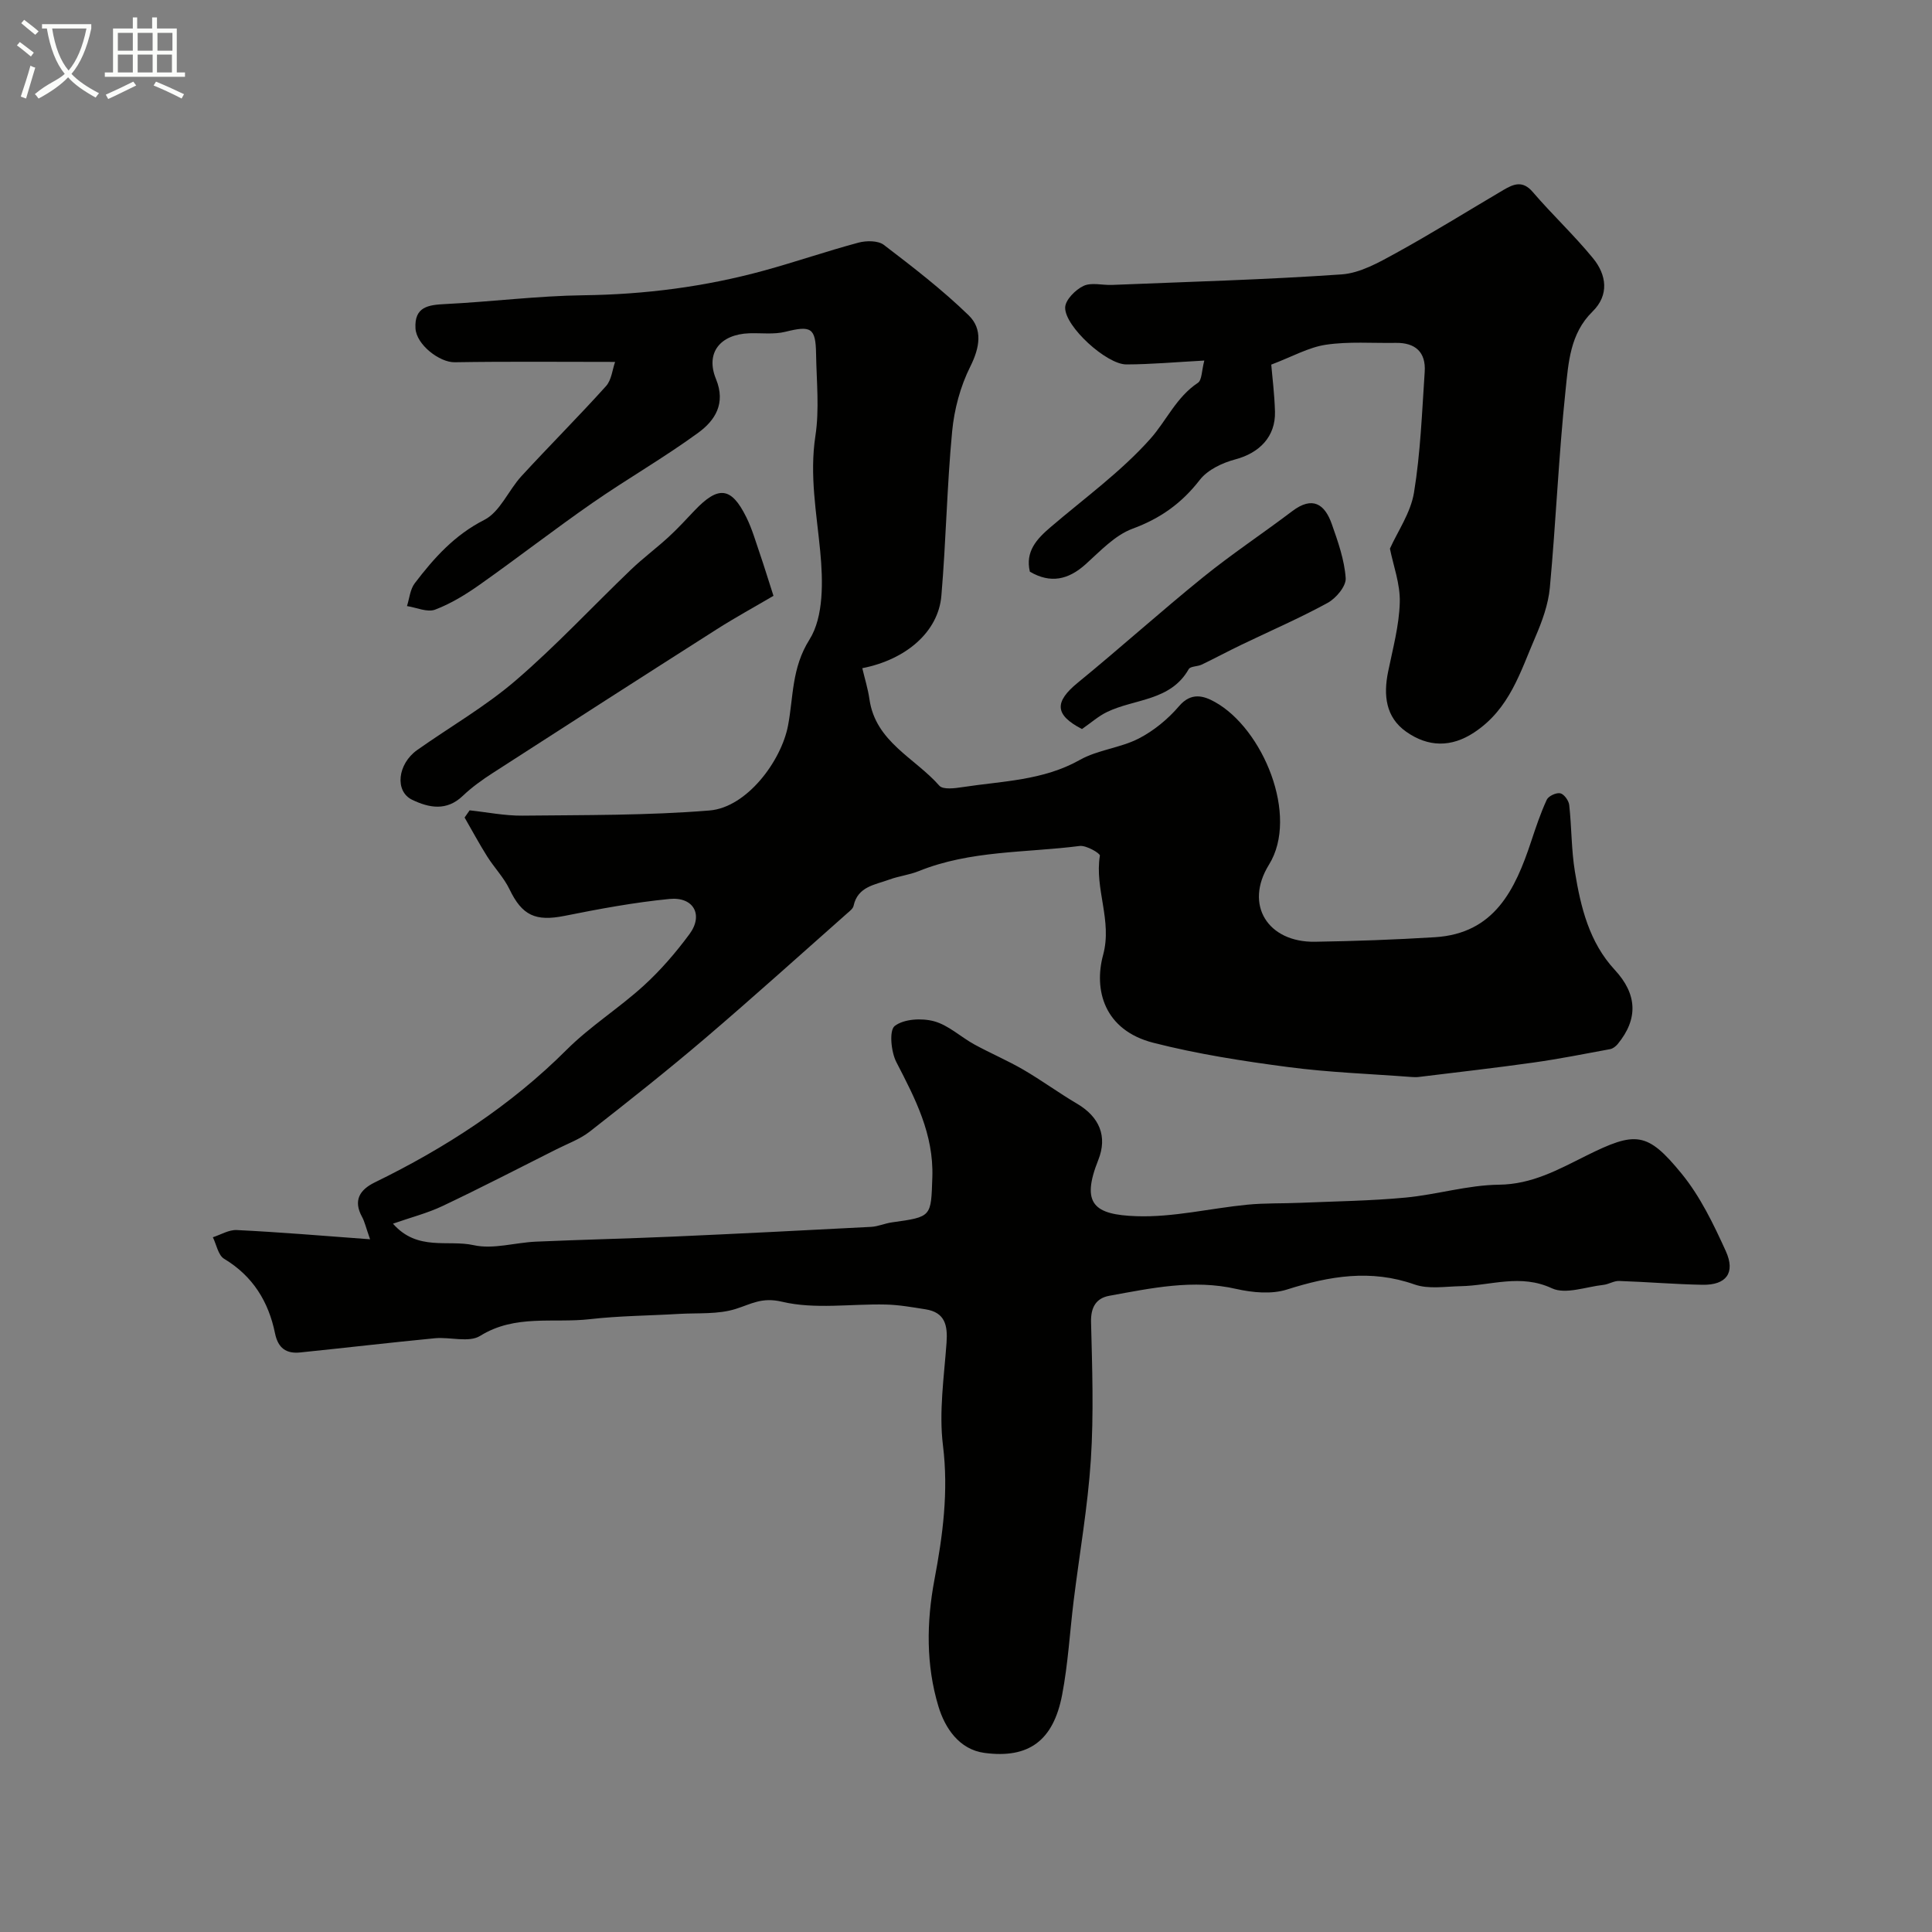
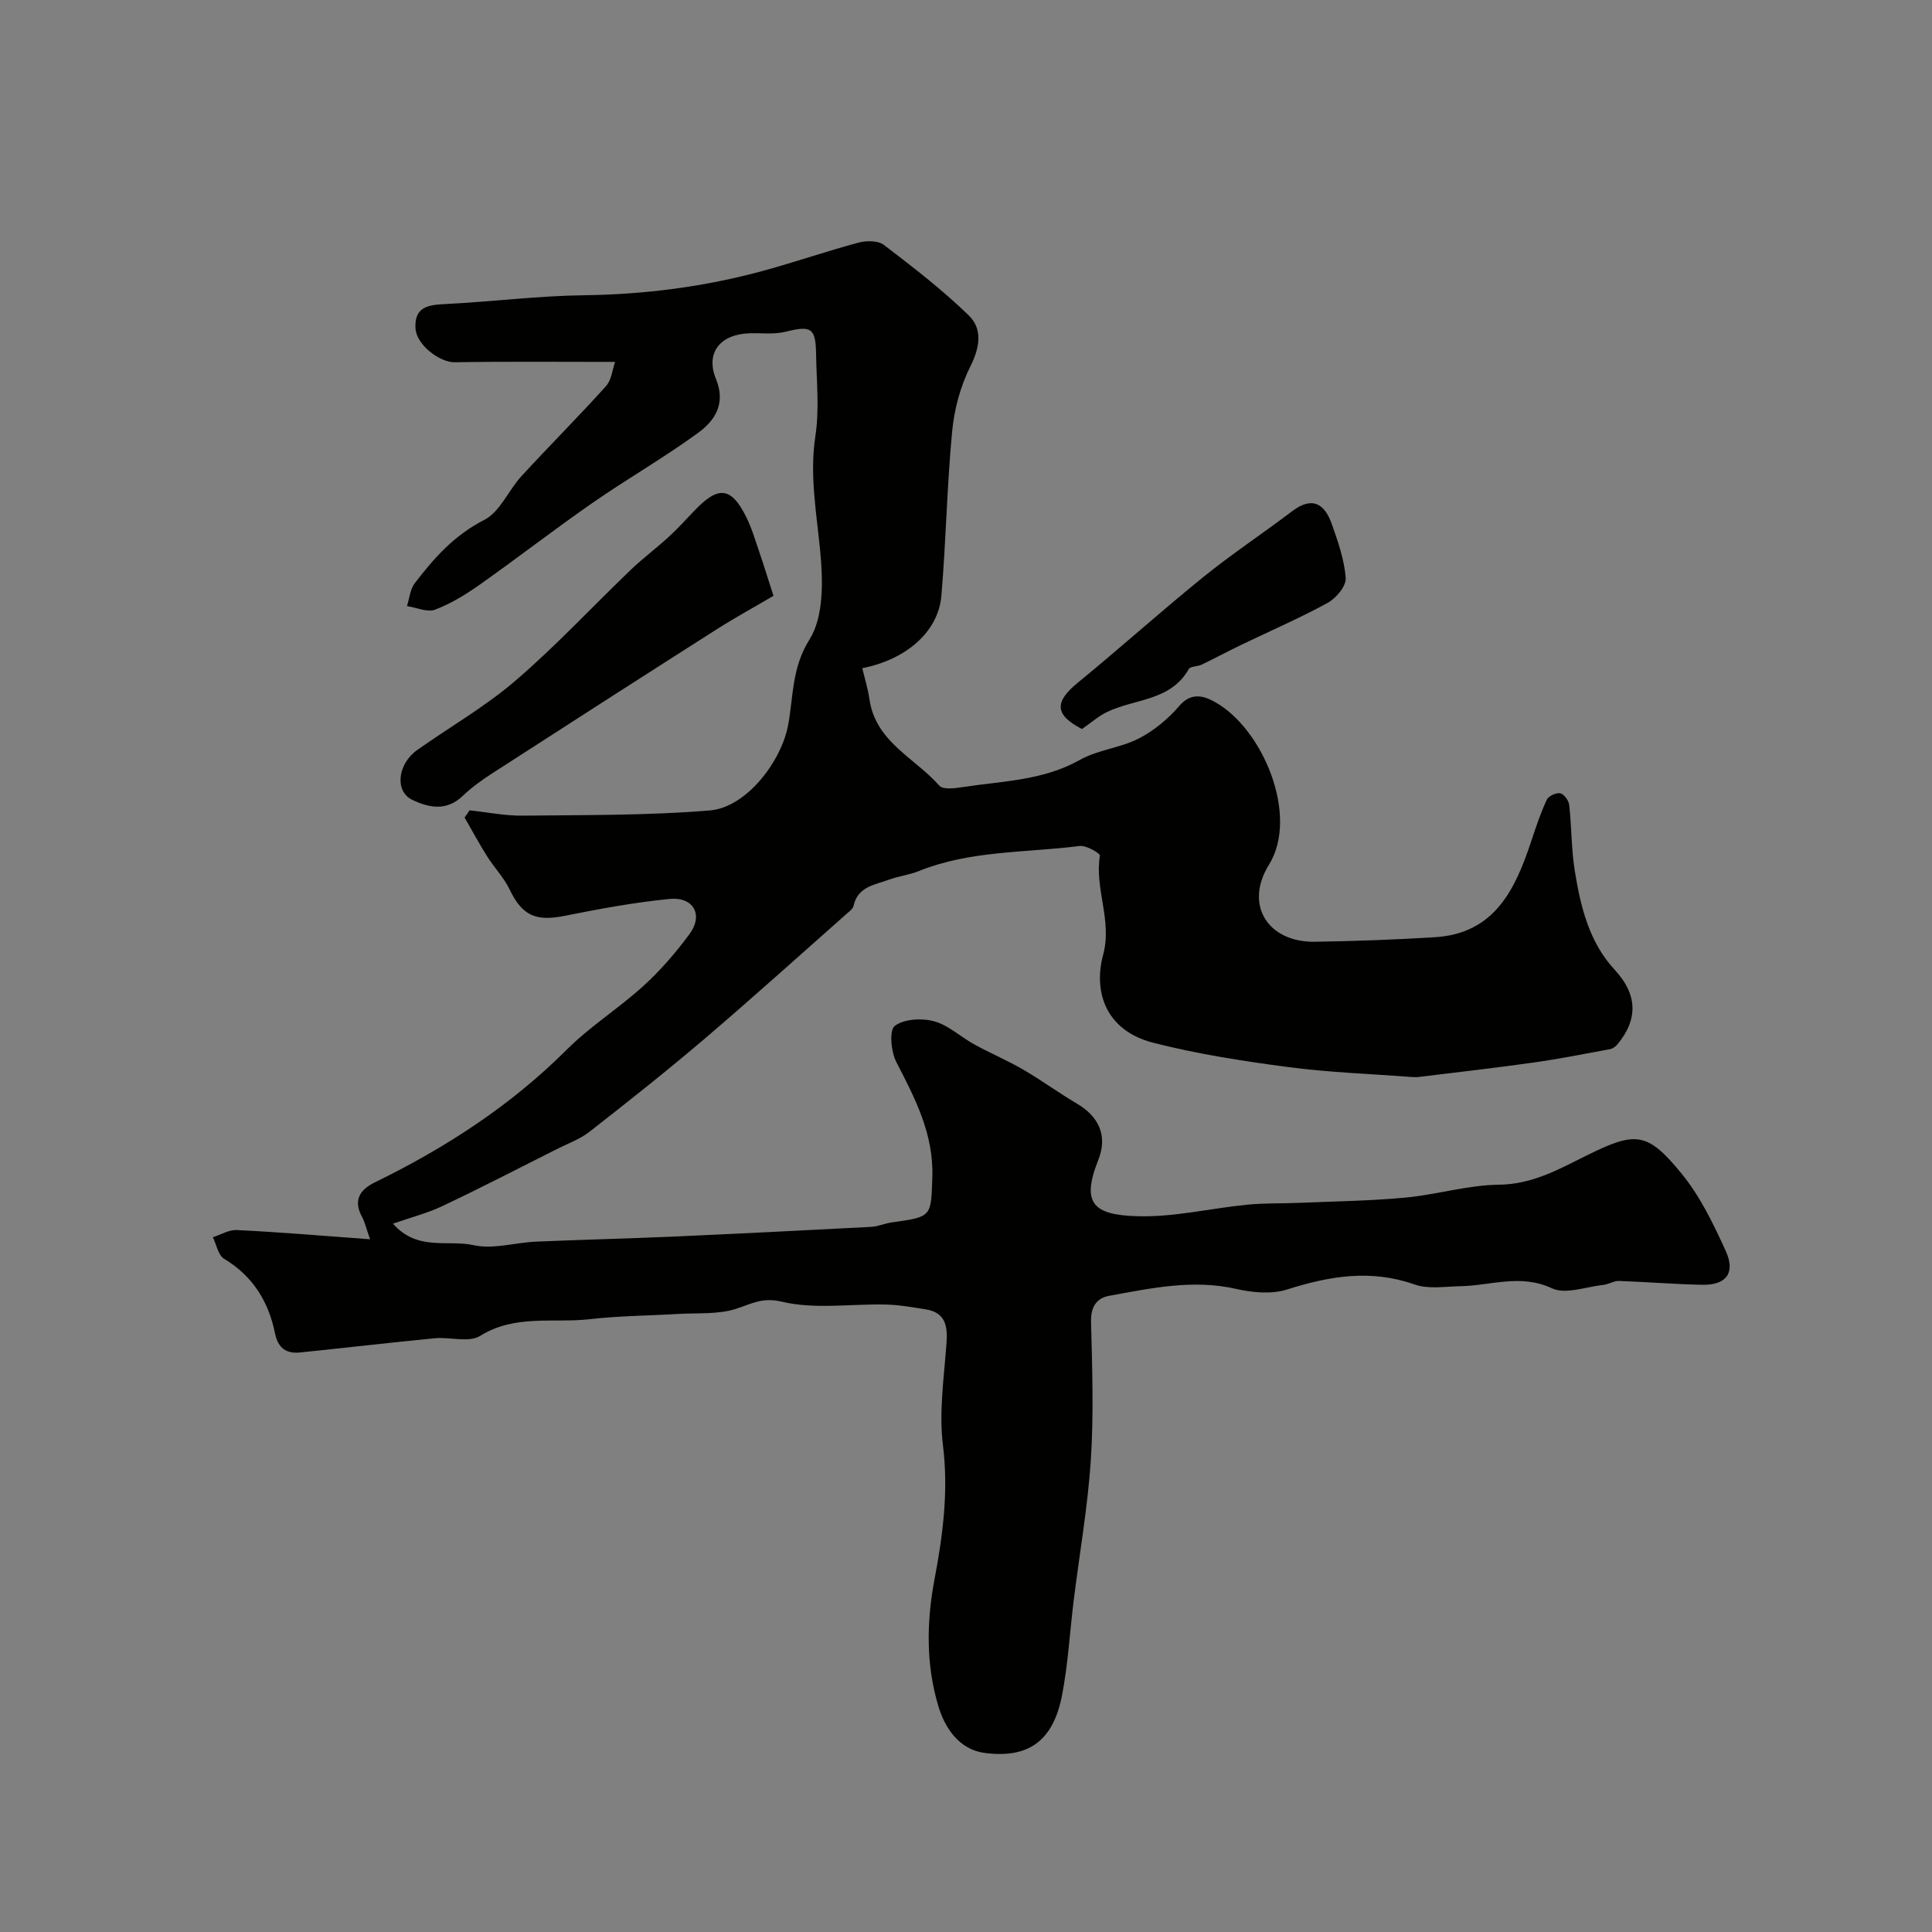
<svg xmlns="http://www.w3.org/2000/svg" enable-background="new 0 0 400 400" viewBox="0 0 400 400">
  <rect x="0" y="0" width="400" height="400" fill="#808080" stroke="none" />
-   <path d="m6.4 11.7c-1-.8-1.9-1.6-2.9-2.3l.6-.7c.9.7 1.9 1.4 2.9 2.2zm-2.1 8.3c.7-2.1 1.4-4.2 2-6.4.2.1.6.3 1 .4-.7 2.3-1.3 4.4-1.9 6.4zm3-12.8c-1.1-.9-2.1-1.7-2.9-2.4l.6-.7c1 .8 2 1.5 3 2.4zm1.4-1.3v-.9h10.2v.9c-.9 4.2-2.3 7.3-4.1 9.4 1.3 1.4 3.2 2.7 5.7 4-.2.2-.4.5-.7.9-2.5-1.4-4.4-2.7-5.7-4.2-1.4 1.5-3.5 3-6.1 4.4 0 0 0 0-.1-.1-.3-.4-.5-.7-.7-.8 2.7-2.3 4.7-2.8 6.2-4.2-1.8-2.2-3-5.3-3.7-9.4zm9.2 0h-7.1c.6 3.8 1.7 6.7 3.4 8.7 1.7-2 2.9-4.8 3.7-8.7z" fill="#fbfcfa" />
-   <path d="m31.6 3.6h.9v2.3h4.1v9.1h1.7v.9h-16.6v-.9h1.7v-9.1h4.1v-2.3h.9v2.3h3.1v-2.3zm-4 13.3.6.8c-1.9.9-3.8 1.9-5.8 2.8-.2-.3-.3-.6-.5-.9 2-.9 3.9-1.8 5.7-2.7zm-3.2-10.1v3.7h3.1v-3.7zm0 4.5v3.7h3.1v-3.7zm4.1-4.5v3.7h3.1v-3.7zm0 4.5v3.7h3.1v-3.7zm9.1 9.1c-2.1-1.1-4.1-2-5.8-2.7l.5-.8c2.2.9 4.1 1.8 5.8 2.6zm-1.9-13.6h-3.1v3.7h3.1zm-3.2 4.5v3.7h3.1v-3.7z" fill="#fbfcfa" />
  <g fill="#010100">
    <path d="m76.62 256.58c-.9-2.56-1.13-3.67-1.66-4.63-1.87-3.41-.49-5.61 2.6-7.13 14.65-7.15 28.15-15.88 39.78-27.5 4.85-4.84 10.79-8.57 15.88-13.2 3.52-3.2 6.69-6.88 9.52-10.71 2.94-3.97.88-7.78-4.13-7.29-7.29.71-14.53 2.06-21.72 3.5-6.02 1.2-8.79-.07-11.4-5.5-1.17-2.43-3.15-4.47-4.61-6.78-1.66-2.63-3.13-5.38-4.69-8.08.35-.5.7-.99 1.04-1.49 3.65.39 7.3 1.14 10.94 1.1 12.92-.14 25.88-.02 38.74-1.07 7.69-.63 14.85-10.21 16.25-17.61 1.12-5.9.72-11.88 4.43-17.77 2.98-4.73 2.81-12.18 2.23-18.25-.76-7.99-2.24-15.76-1-23.92.85-5.54.23-11.31.14-16.97-.08-5.44-1.04-5.91-6.35-4.59-2.36.59-4.96.23-7.45.31-6.07.21-9.15 4.06-6.92 9.48 2.08 5.08-.22 8.59-3.67 11.11-7.06 5.16-14.7 9.53-21.89 14.52-7.89 5.48-15.49 11.38-23.33 16.92-2.89 2.04-5.99 3.95-9.27 5.19-1.62.61-3.86-.44-5.82-.74.51-1.59.65-3.47 1.61-4.72 3.98-5.23 8.23-9.99 14.41-13.13 3.25-1.66 4.99-6.12 7.69-9.06 5.76-6.27 11.8-12.3 17.5-18.63 1.15-1.28 1.32-3.44 1.88-5.01-11.46 0-22.35-.11-33.22.07-3.11.05-7.93-3.63-8.11-7.03-.24-4.45 2.62-4.85 6.19-5.02 9.54-.47 19.07-1.7 28.61-1.82 12.71-.16 25.14-1.76 37.36-5.11 6.56-1.8 13.01-4.03 19.58-5.79 1.62-.43 4.03-.44 5.23.47 6.05 4.62 12.12 9.3 17.57 14.59 2.93 2.85 2.31 6.65.32 10.62-2.05 4.09-3.32 8.85-3.75 13.42-1.08 11.31-1.26 22.71-2.23 34.03-.64 7.47-7.32 13.21-16.37 14.98.5 2.14 1.17 4.26 1.48 6.43 1.26 8.84 9.41 12.14 14.47 17.9.76.86 3.23.54 4.84.29 8.22-1.26 16.65-1.34 24.27-5.64 3.7-2.08 8.34-2.46 12.14-4.4 3.14-1.61 6.09-4.04 8.39-6.73 2.51-2.93 5.09-2.15 7.43-.84 9.91 5.51 17.46 23.54 11.18 33.67-5.19 8.36-.19 16.11 9.51 15.96 8.28-.13 16.57-.43 24.84-.94 12.34-.76 16.61-9.83 19.92-19.8.97-2.92 1.95-5.87 3.24-8.66.35-.77 1.96-1.51 2.79-1.34.78.16 1.76 1.51 1.86 2.42.51 4.59.43 9.27 1.18 13.82 1.2 7.35 2.96 14.61 8.25 20.32 4.63 4.99 4.92 10.13.6 15.37-.38.46-.98.93-1.54 1.04-5.29.98-10.57 2.03-15.89 2.78-7.89 1.11-15.81 2.01-23.73 2.98-.49.06-1 .05-1.5.01-8.53-.65-17.11-.94-25.58-2.06-9.36-1.23-18.75-2.69-27.88-5.02-10.24-2.62-12.37-10.99-10.41-18.2 1.93-7.12-1.8-13.66-.67-20.55.08-.47-2.83-2.18-4.19-2-11.15 1.43-22.62.88-33.33 5.21-1.95.79-4.11 1.02-6.09 1.75-2.95 1.09-6.52 1.41-7.39 5.44-.12.57-.78 1.07-1.27 1.5-9.81 8.67-19.52 17.44-29.48 25.94-7.79 6.64-15.82 13-23.88 19.3-2.03 1.58-4.59 2.5-6.92 3.68-7.84 3.94-15.63 7.97-23.56 11.73-3.1 1.47-6.49 2.33-10.25 3.65 5.07 5.77 11.4 3.26 16.71 4.45 4.04.9 8.57-.54 12.89-.73 9.43-.41 18.86-.63 28.29-1.04 13.71-.61 27.41-1.3 41.11-2.02 1.45-.08 2.85-.73 4.3-.93 8.31-1.15 8.09-1.14 8.37-9.35.3-8.9-3.54-16.28-7.45-23.83-1.1-2.13-1.52-6.57-.34-7.48 1.9-1.47 5.59-1.67 8.14-.98 2.99.81 5.51 3.24 8.33 4.79 3.34 1.83 6.86 3.32 10.15 5.23 3.8 2.21 7.36 4.83 11.15 7.06 4.62 2.73 6.32 6.76 4.38 11.63-3.64 9.13-.86 11.35 7.92 11.65 7.6.26 15.26-1.63 22.91-2.38 3.63-.36 7.3-.23 10.94-.39 7.27-.31 14.57-.4 21.81-1.08 6.5-.61 12.92-2.6 19.39-2.67 6.85-.08 12.26-3.13 17.96-5.96 10.32-5.14 12.7-5.07 19.86 3.7 3.84 4.7 6.59 10.43 9.13 16.01 2.05 4.52.07 7.06-4.82 6.97-5.76-.1-11.51-.6-17.27-.79-1.07-.04-2.15.69-3.25.81-3.59.39-7.83 2.03-10.66.71-6.52-3.05-12.62-.56-18.88-.44-3.2.06-6.68.66-9.55-.35-9.07-3.2-17.61-1.76-26.42 1.04-3.17 1.01-7.1.65-10.45-.11-8.99-2.06-17.65-.17-26.35 1.41-2.69.49-3.85 2.35-3.77 5.44.24 9.49.57 19.03-.04 28.49-.64 9.77-2.36 19.47-3.56 29.21-.8 6.5-1.16 13.08-2.39 19.49-1.81 9.44-6.87 13.24-16.08 12.01-5.23-.7-8.18-5.15-9.53-9.63-2.58-8.54-2.48-17.42-.83-26.2 1.74-9.21 2.95-18.3 1.77-27.83-.86-6.95.23-14.17.74-21.25.26-3.6-.3-6.29-4.34-6.93-2.74-.43-5.49-.93-8.25-.99-7.19-.17-14.65 1.04-21.47-.58-4.18-.99-6.35.47-9.59 1.49-3.66 1.16-7.81.8-11.75 1.03-6.15.37-12.33.39-18.44 1.09-7.57.87-15.47-1.06-22.72 3.46-2.32 1.45-6.23.19-9.38.49-9.3.9-18.58 1.99-27.87 2.94-2.88.3-4.59-.87-5.22-3.96-1.34-6.56-4.59-11.86-10.54-15.43-1.23-.74-1.58-2.94-2.33-4.46 1.65-.53 3.33-1.58 4.96-1.49 8.88.43 17.73 1.18 27.59 1.91z" />
-     <path d="m287.77 113.59c1.58-3.54 4.29-7.4 4.98-11.59 1.35-8.24 1.66-16.67 2.22-25.03.27-4.06-1.94-6.05-6-5.98-4.82.08-9.71-.32-14.44.38-3.59.53-6.97 2.47-11.33 4.12.2 2.43.67 6.08.77 9.74.14 5.15-3.2 8.55-8.21 9.88-2.68.71-5.73 2.15-7.35 4.24-3.74 4.83-8.14 7.98-13.92 10.11-3.66 1.35-6.69 4.64-9.72 7.36-3.59 3.22-7.26 4.05-11.55 1.54-.98-4.19 1.42-6.77 4.29-9.22 6.99-5.98 14.57-11.46 20.64-18.27 3.33-3.73 5.38-8.64 9.86-11.61.85-.56.77-2.51 1.33-4.61-5.94.32-11.05.79-16.15.8-4.06.01-12.72-7.82-12.66-11.77.02-1.57 2.12-3.69 3.79-4.48 1.63-.78 3.92-.13 5.91-.21 15.86-.65 31.73-1.08 47.55-2.18 3.82-.27 7.68-2.46 11.18-4.38 7.56-4.16 14.89-8.73 22.33-13.11 2.08-1.22 3.96-2.02 6.05.43 4.02 4.69 8.57 8.94 12.48 13.72 2.81 3.43 3.39 7.61-.11 11.04-4.67 4.57-4.98 10.63-5.58 16.31-1.43 13.58-1.99 27.24-3.25 40.84-.32 3.48-1.6 6.98-3 10.23-3.13 7.23-5.3 14.88-12.66 19.75-4.74 3.14-9.53 3.07-14.09-.15-4.24-2.99-4.73-7.54-3.74-12.4.97-4.77 2.29-9.56 2.42-14.37.11-3.81-1.35-7.66-2.04-11.13z" />
-     <path d="m160.14 123.36c-3.88 2.28-7.87 4.46-11.69 6.89-15.5 9.87-30.96 19.8-46.4 29.77-2.19 1.41-4.36 2.96-6.23 4.75-3.36 3.22-7 2.49-10.48.82-3.66-1.75-3.04-7.42 1.04-10.31 6.79-4.8 14.1-8.99 20.37-14.38 8.35-7.17 15.88-15.29 23.84-22.92 2.49-2.39 5.28-4.46 7.82-6.79 1.89-1.73 3.63-3.64 5.4-5.5 4.92-5.17 7.59-4.9 10.7 1.38 1.22 2.45 1.97 5.14 2.87 7.74.84 2.44 1.58 4.91 2.76 8.55z" />
+     <path d="m160.14 123.36c-3.88 2.28-7.87 4.46-11.69 6.89-15.5 9.87-30.96 19.8-46.4 29.77-2.19 1.41-4.36 2.96-6.23 4.75-3.36 3.22-7 2.49-10.48.82-3.66-1.75-3.04-7.42 1.04-10.31 6.79-4.8 14.1-8.99 20.37-14.38 8.35-7.17 15.88-15.29 23.84-22.92 2.49-2.39 5.28-4.46 7.82-6.79 1.89-1.73 3.63-3.64 5.4-5.5 4.92-5.17 7.59-4.9 10.7 1.38 1.22 2.45 1.97 5.14 2.87 7.74.84 2.44 1.58 4.91 2.76 8.55" />
    <path d="m224.01 150.94c-5.68-2.94-5.74-5.61-.86-9.6 8.76-7.16 17.18-14.75 25.97-21.86 5.95-4.81 12.35-9.05 18.45-13.67 4.16-3.14 6.69-1.48 8.16 2.68 1.28 3.64 2.62 7.42 2.88 11.2.12 1.66-1.99 4.18-3.74 5.13-5.79 3.17-11.87 5.79-17.82 8.66-2.77 1.33-5.48 2.79-8.25 4.12-.87.42-2.34.32-2.69.94-3.77 6.64-11.2 6.1-16.93 8.88-1.74.84-3.24 2.18-5.17 3.52z" />
  </g>
</svg>